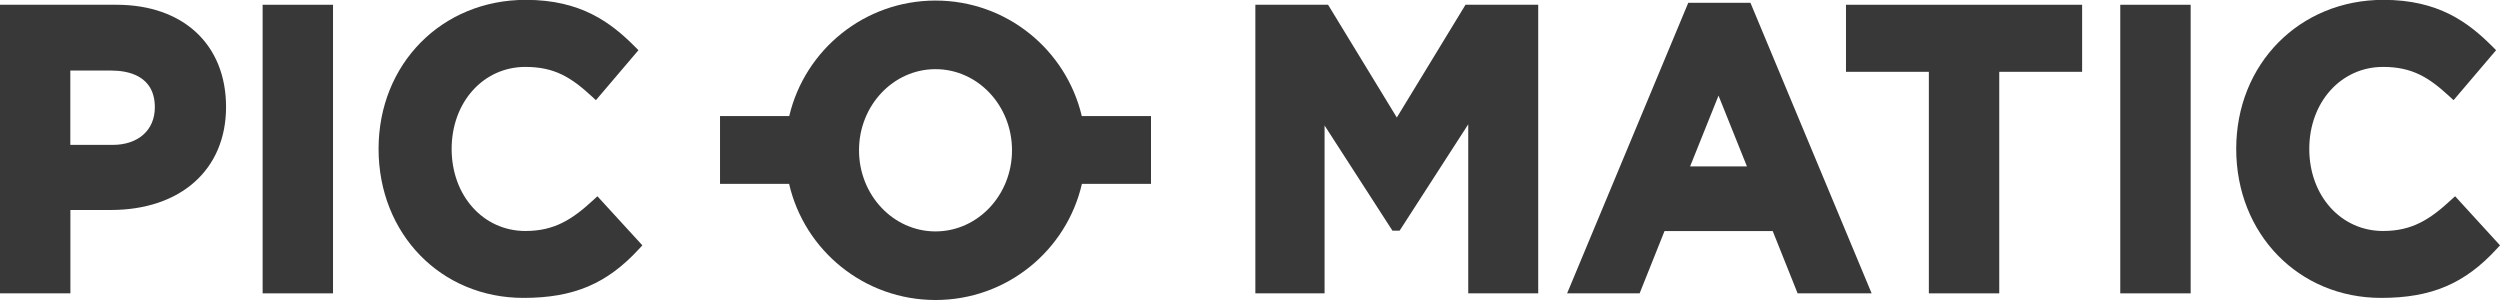
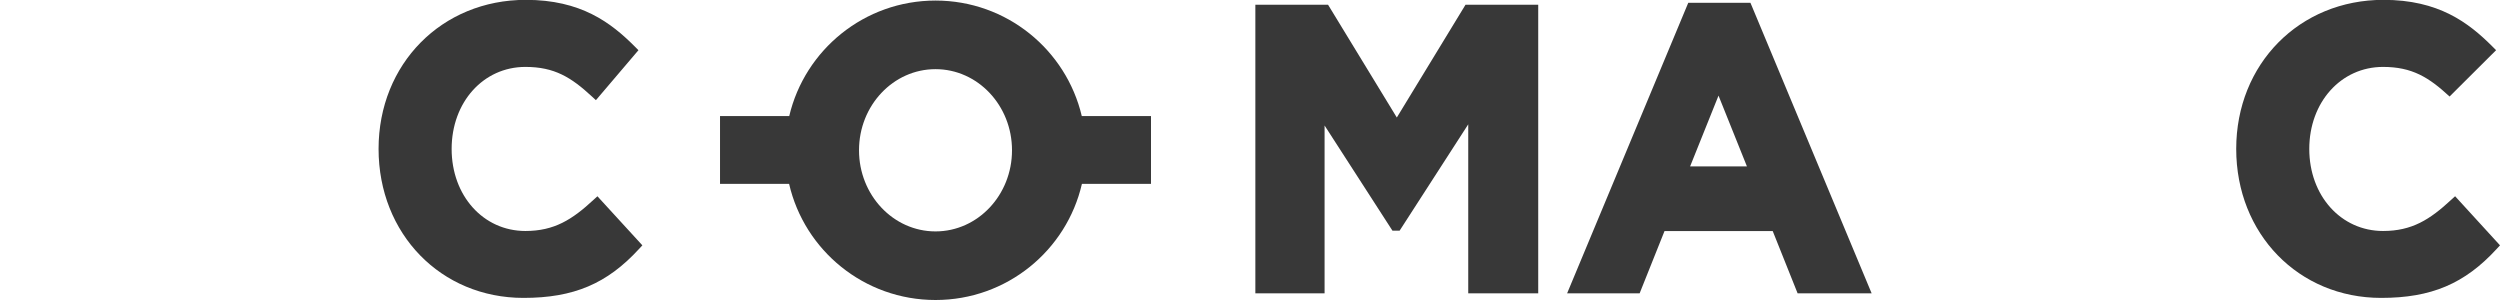
<svg xmlns="http://www.w3.org/2000/svg" width="350" height="42" viewBox="0 0 350 42" fill="none">
  <g clip-path="url(#clip0_1406_81)">
-     <path d="M16.309 0.667H0V41.069H9.855V29.398H15.502C25.309 29.398 31.648 23.734 31.648 14.973C31.648 6.213 25.626 0.667 16.309 0.667ZM15.761 20.285H9.845V9.878H15.598C17.865 9.878 21.678 10.544 21.678 15.023C21.678 18.217 19.354 20.285 15.761 20.285Z" fill="#383838" />
-     <path d="M46.622 0.667H36.768V41.069H46.622V0.667Z" fill="#383838" />
    <path d="M83.63 27.487L83.092 27.977C80.114 30.741 77.598 32.338 73.554 32.338C67.667 32.338 63.229 27.399 63.229 20.853C63.229 14.307 67.667 9.368 73.554 9.368C77.627 9.368 79.97 10.828 82.871 13.513L83.428 14.023L89.383 7.026L88.893 6.536C85.503 3.136 81.315 -0.02 73.612 -0.02C61.856 -0.02 53 8.947 53 20.843C53 32.74 61.721 41.706 73.285 41.706C80.316 41.706 84.994 39.717 89.46 34.856L89.931 34.347L83.63 27.468V27.487Z" fill="#383838" />
    <path d="M161.14 16.247H151.449C149.259 6.977 140.932 0.078 130.972 0.078C121.011 0.078 112.674 6.987 110.494 16.247H100.803V25.743H110.475C112.617 35.052 120.973 42 130.972 42C140.97 42 149.326 35.052 151.468 25.743H161.14V16.247ZM130.972 32.397C125.055 32.397 120.262 27.311 120.262 21.039C120.262 14.768 125.055 9.682 130.972 9.682C136.888 9.682 141.681 14.768 141.681 21.039C141.681 27.311 136.888 32.397 130.972 32.397Z" fill="#383838" />
    <path d="M195.555 16.453L185.931 0.667H175.75V41.069H185.441V17.57L194.94 32.289H195.949L205.554 17.404V41.069H215.351V0.667H205.17L195.555 16.453Z" fill="#383838" />
    <path d="M245.059 0.392H236.357L219.395 41.069H229.547L233.033 32.348H248.18L251.667 41.069H262.03L245.251 0.843L245.059 0.392ZM236.616 23.293L240.592 13.386L244.569 23.293H236.616Z" fill="#383838" />
-     <path d="M258.438 10.054H270.04V41.069H279.895V10.054H291.497V0.667H258.438V10.054Z" fill="#383838" />
-     <path d="M306.692 0.667H296.838V41.069H306.692V0.667Z" fill="#383838" />
-     <path d="M343.7 27.487L343.162 27.977C340.185 30.741 337.668 32.338 333.625 32.338C327.737 32.338 323.299 27.399 323.299 20.853C323.299 14.307 327.737 9.368 333.625 9.368C337.697 9.368 340.041 10.828 342.941 13.513L343.498 14.023L349.453 7.026L348.964 6.536C345.573 3.136 341.385 -0.02 333.682 -0.02C321.926 -0.02 313.07 8.947 313.07 20.843C313.07 32.74 321.791 41.706 333.356 41.706C340.386 41.706 345.064 39.717 349.53 34.856L350.001 34.347L343.71 27.468L343.7 27.487Z" fill="#383838" />
+     <path d="M343.7 27.487L343.162 27.977C340.185 30.741 337.668 32.338 333.625 32.338C327.737 32.338 323.299 27.399 323.299 20.853C323.299 14.307 327.737 9.368 333.625 9.368C337.697 9.368 340.041 10.828 342.941 13.513L349.453 7.026L348.964 6.536C345.573 3.136 341.385 -0.02 333.682 -0.02C321.926 -0.02 313.07 8.947 313.07 20.843C313.07 32.74 321.791 41.706 333.356 41.706C340.386 41.706 345.064 39.717 349.53 34.856L350.001 34.347L343.71 27.468L343.7 27.487Z" fill="#383838" />
  </g>
  <defs>
    <clipPath id="clip0_1406_81">
      <rect width="350" height="42" fill="white" />
    </clipPath>
  </defs>
</svg>